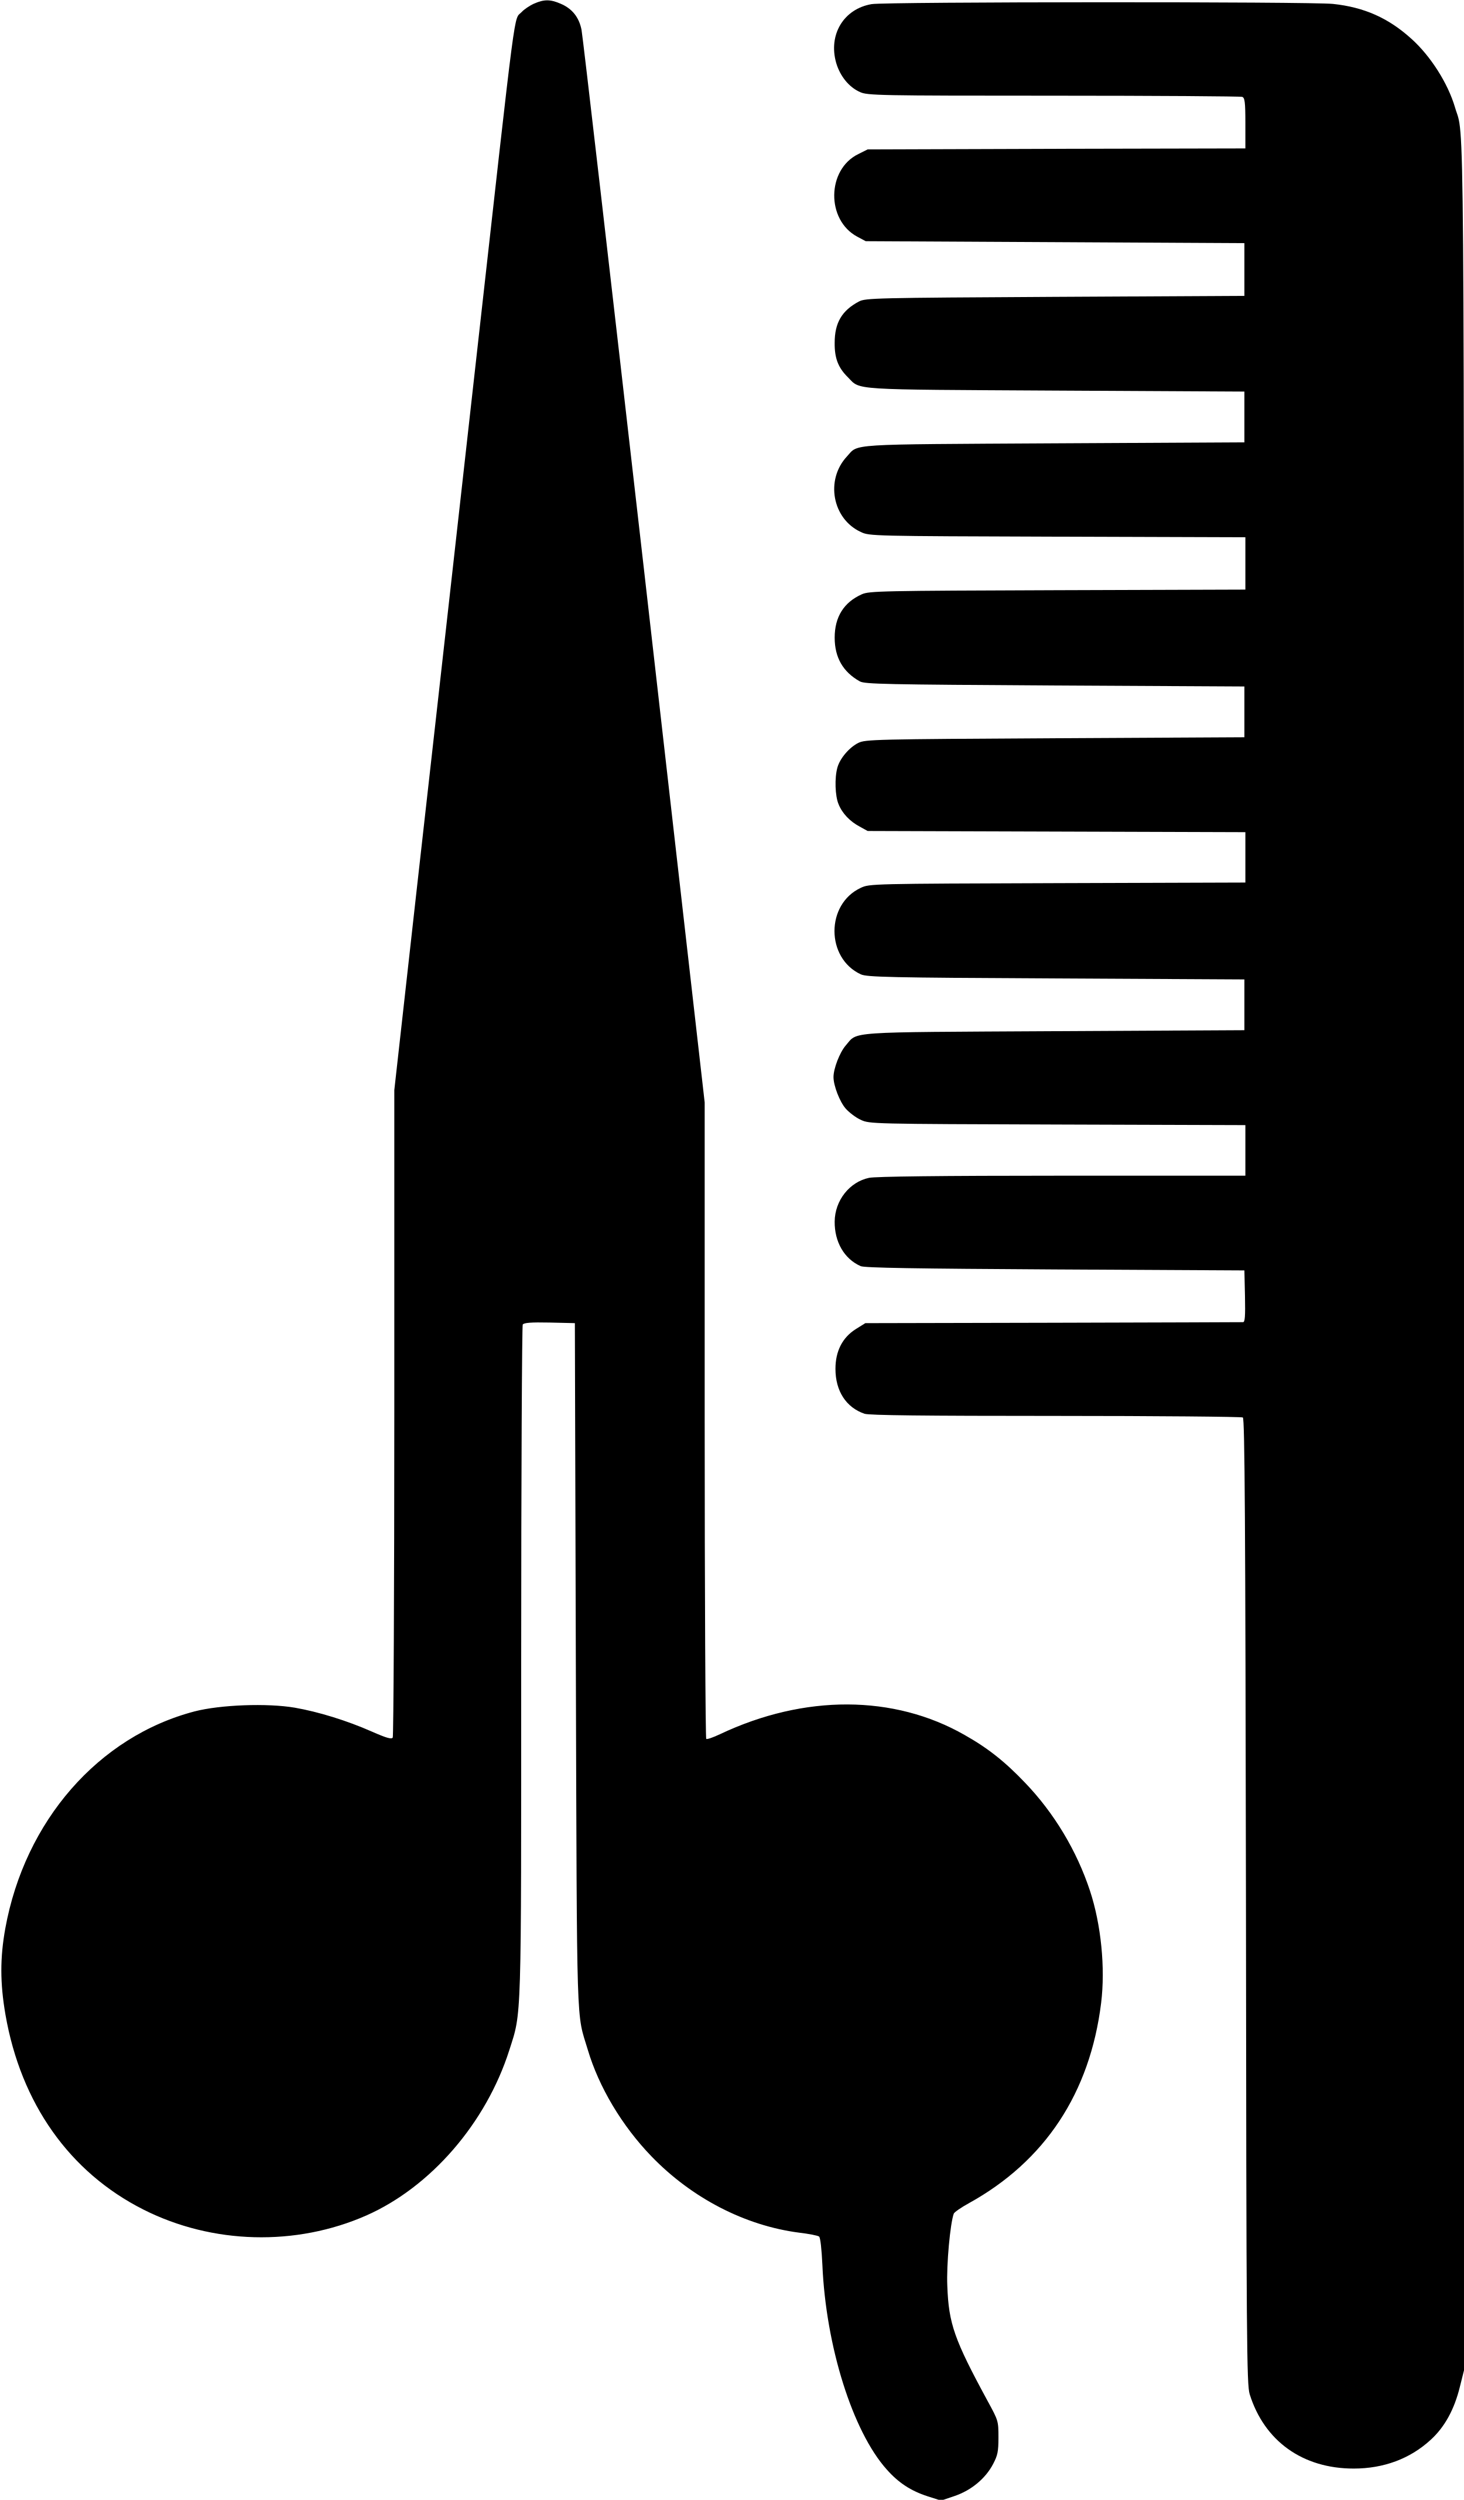
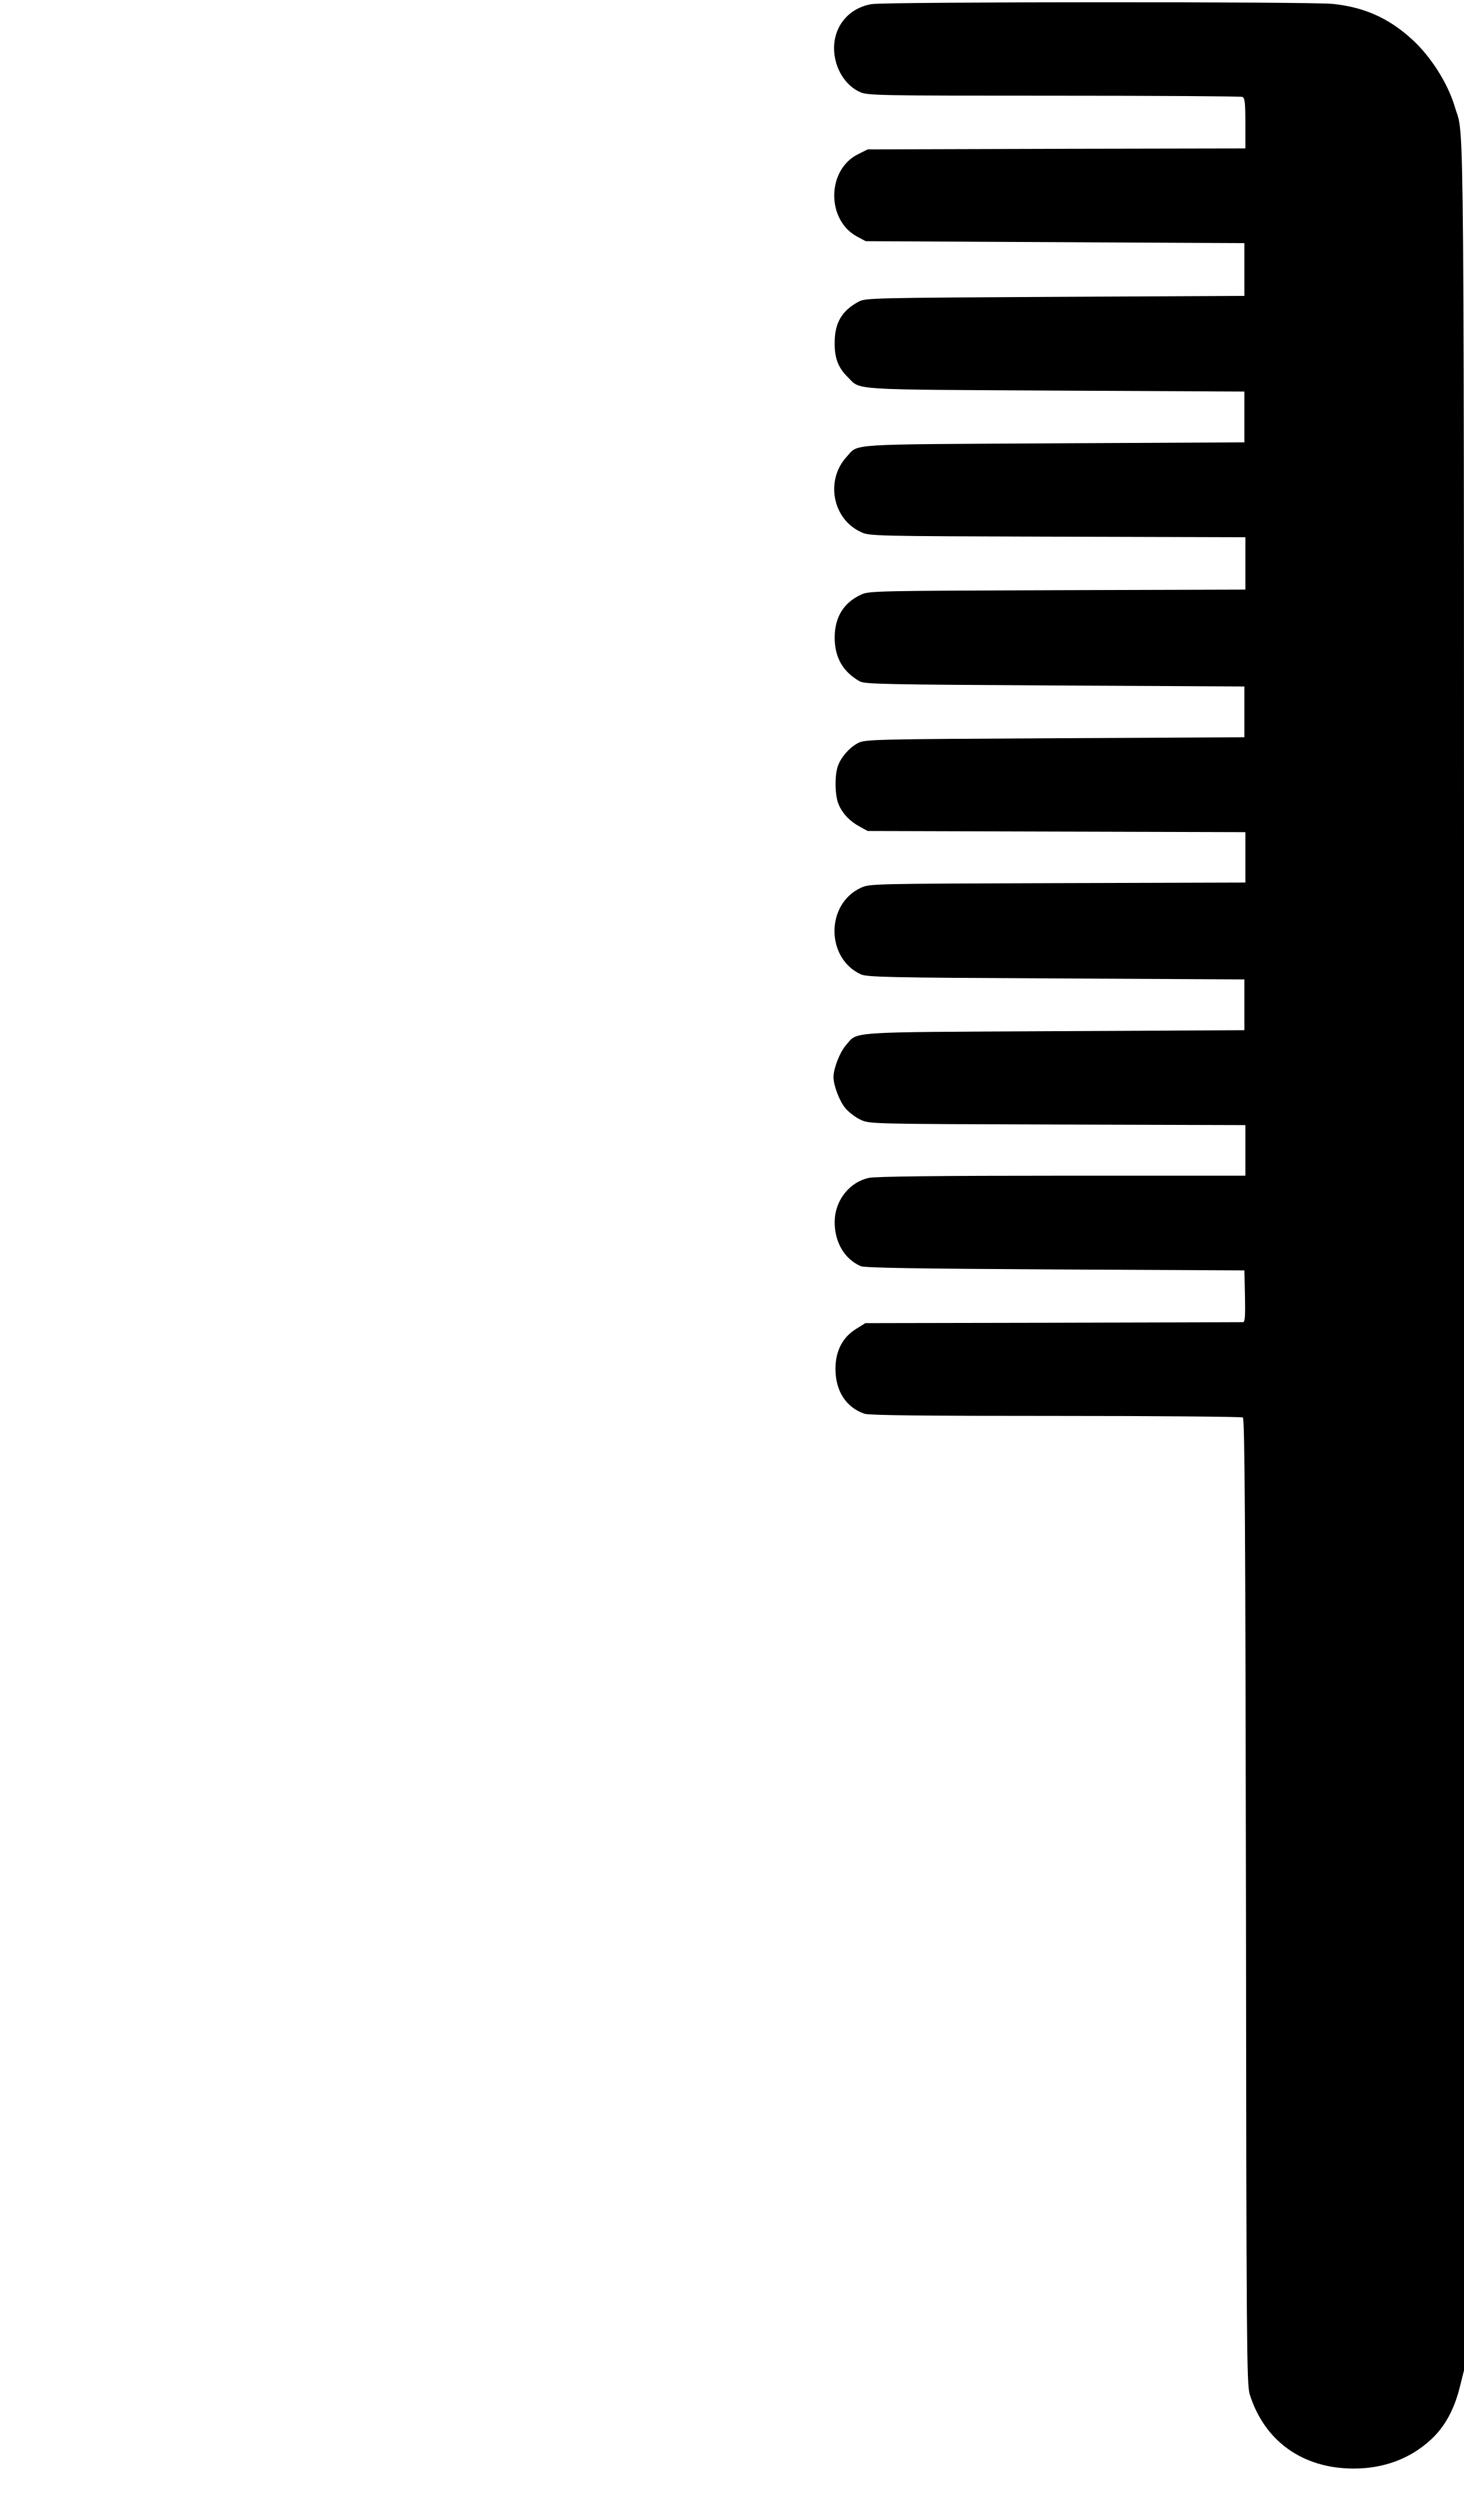
<svg xmlns="http://www.w3.org/2000/svg" version="1.0" width="750pt" height="1280pt" viewBox="0 0 750 1280" preserveAspectRatio="xMidYMid meet">
  <g transform="translate(0,1280) scale(0.1,-0.1)" fill="#000000" stroke="none">
-     <path d="M2735 12781 c-22 -10 -50 -29 -62 -42 -43 -47 -22 109 -233 -1774 -39 -346 -97 -868 -130 -1160 -33 -291 -111 -993 -175 -1558 l-115 -1029 0 -1651 c0 -909 -4 -1658 -8 -1664 -6 -10 -33 -2 -108 31 -127 56 -273 101 -394 122 -141 24 -381 15 -513 -19 -493 -129 -870 -561 -970 -1112 -27 -150 -27 -279 1 -441 79 -454 328 -807 707 -998 353 -178 781 -189 1142 -30 330 146 613 473 732 846 64 201 61 114 61 1993 0 941 4 1716 8 1723 7 9 41 12 138 10 l129 -3 5 -1755 c6 -1915 2 -1768 61 -1965 57 -192 176 -391 327 -547 207 -214 479 -354 755 -390 51 -6 97 -15 103 -20 7 -5 13 -64 17 -145 18 -417 155 -852 329 -1047 61 -69 124 -110 210 -138 l69 -22 71 24 c84 29 157 89 196 164 23 44 27 63 27 136 0 84 -1 86 -55 185 -171 315 -200 396 -207 590 -5 109 15 321 33 370 3 8 38 32 78 54 389 215 620 564 677 1025 22 179 0 401 -57 574 -68 206 -184 399 -333 554 -102 107 -190 177 -309 244 -362 207 -821 209 -1254 4 -34 -16 -65 -27 -70 -24 -4 3 -8 737 -8 1632 l0 1627 -310 2720 c-171 1496 -315 2744 -321 2773 -13 64 -48 108 -107 133 -53 23 -85 23 -137 0z" />
    <path d="M4466 12779 c-144 -24 -224 -157 -182 -302 20 -67 65 -123 121 -148 38 -18 93 -19 992 -19 523 0 958 -3 967 -6 13 -5 16 -27 16 -135 l0 -129 -967 -2 -968 -3 -48 -24 c-162 -79 -165 -338 -5 -423 l43 -23 970 -5 970 -5 0 -135 0 -135 -970 -5 c-922 -5 -972 -6 -1005 -24 -87 -46 -124 -109 -124 -211 -1 -79 18 -128 68 -177 66 -67 3 -62 1066 -68 l965 -5 0 -130 0 -130 -975 -5 c-1074 -6 -1000 -1 -1061 -67 -112 -120 -75 -320 71 -387 44 -21 56 -21 1008 -24 l962 -3 0 -134 0 -134 -962 -3 c-903 -3 -965 -4 -1003 -21 -92 -41 -139 -116 -139 -222 0 -102 43 -176 129 -224 27 -14 123 -16 1000 -21 l970 -5 0 -130 0 -130 -970 -5 c-924 -5 -972 -6 -1008 -24 -46 -23 -94 -79 -107 -126 -15 -53 -12 -146 6 -188 19 -47 58 -88 109 -115 l40 -22 968 -3 967 -3 0 -129 0 -129 -962 -3 c-952 -3 -964 -3 -1008 -24 -180 -83 -180 -360 0 -443 31 -14 139 -17 1000 -21 l965 -5 0 -130 0 -130 -975 -5 c-1085 -6 -1003 0 -1068 -74 -30 -35 -62 -117 -62 -161 0 -44 32 -127 63 -162 18 -20 52 -46 77 -57 44 -21 56 -21 1008 -24 l962 -3 0 -129 0 -130 -940 0 c-623 0 -956 -4 -988 -11 -100 -21 -175 -116 -176 -224 -1 -104 49 -191 133 -228 19 -9 280 -13 996 -17 l970 -5 3 -132 c2 -103 0 -133 -10 -133 -7 0 -445 -2 -974 -3 l-961 -2 -48 -30 c-69 -43 -105 -113 -105 -204 0 -114 55 -198 149 -230 24 -8 300 -11 980 -11 520 0 952 -4 958 -8 10 -6 13 -538 16 -2477 2 -2271 4 -2474 19 -2524 75 -240 271 -381 533 -381 153 0 288 50 393 146 72 65 122 155 151 273 l21 84 0 5703 c0 6132 3 5715 -46 5884 -36 123 -125 263 -223 351 -118 107 -242 162 -402 179 -114 12 -2291 11 -2363 -1z" />
  </g>
</svg>